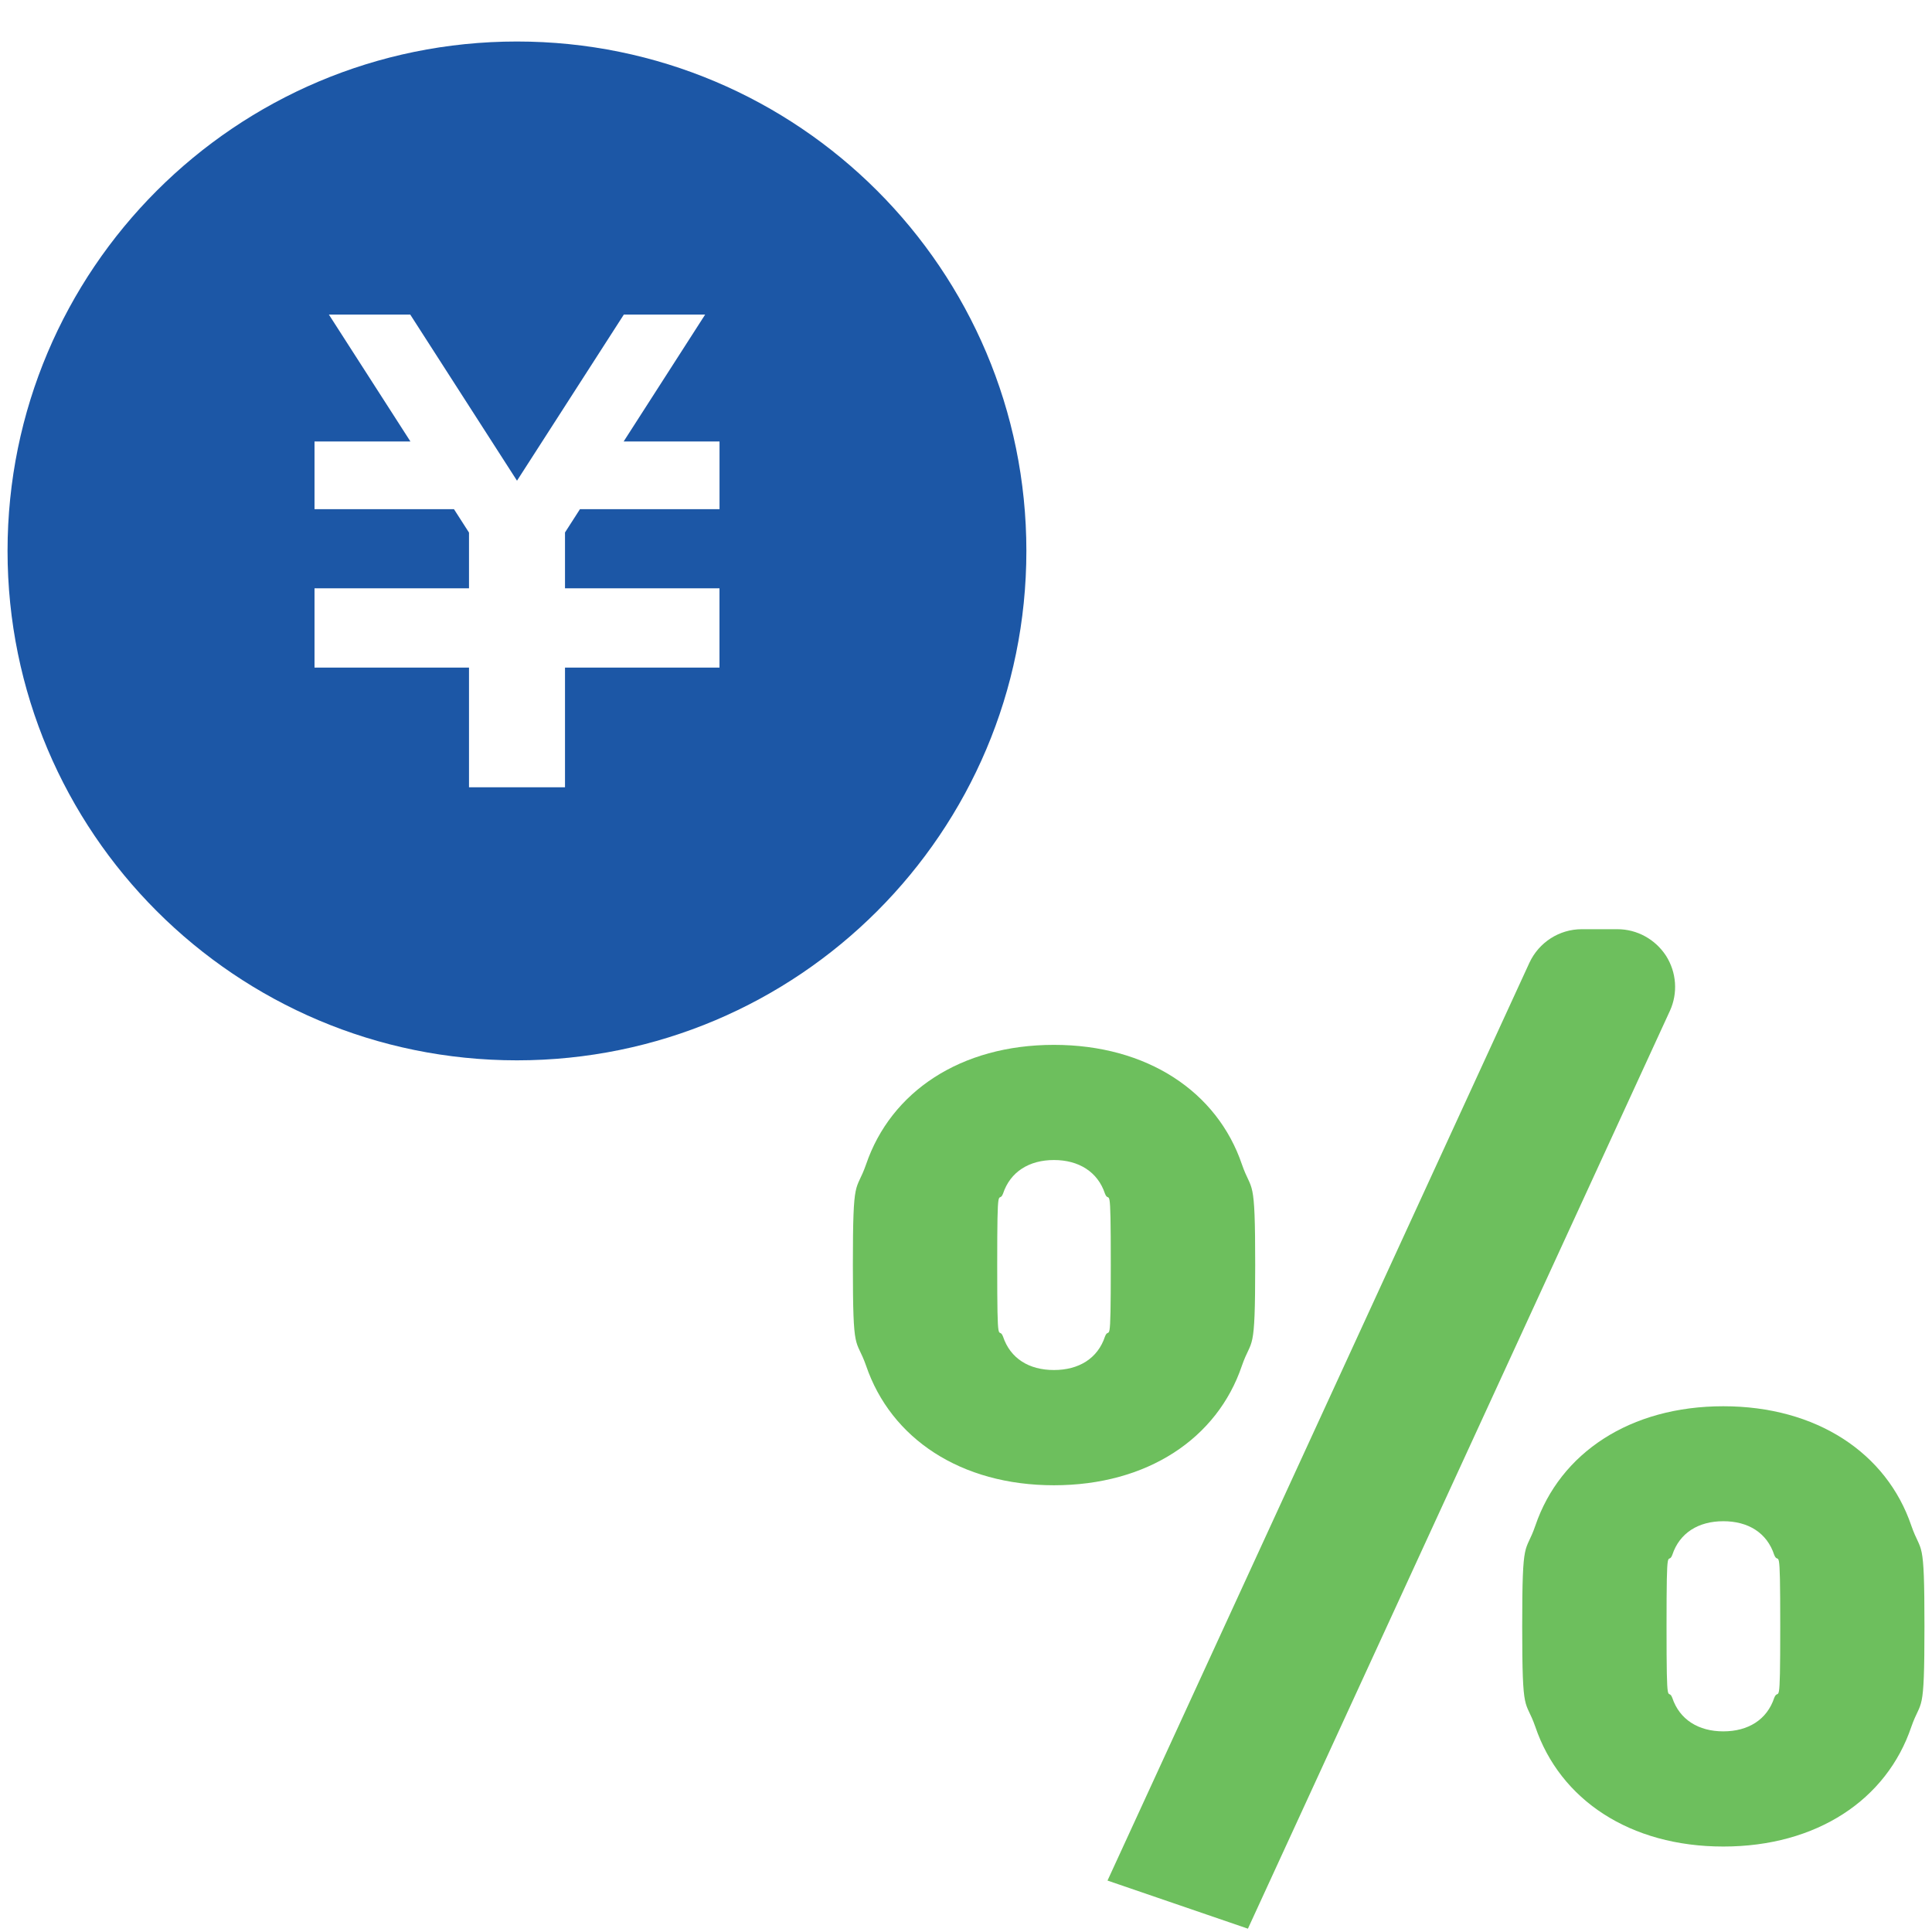
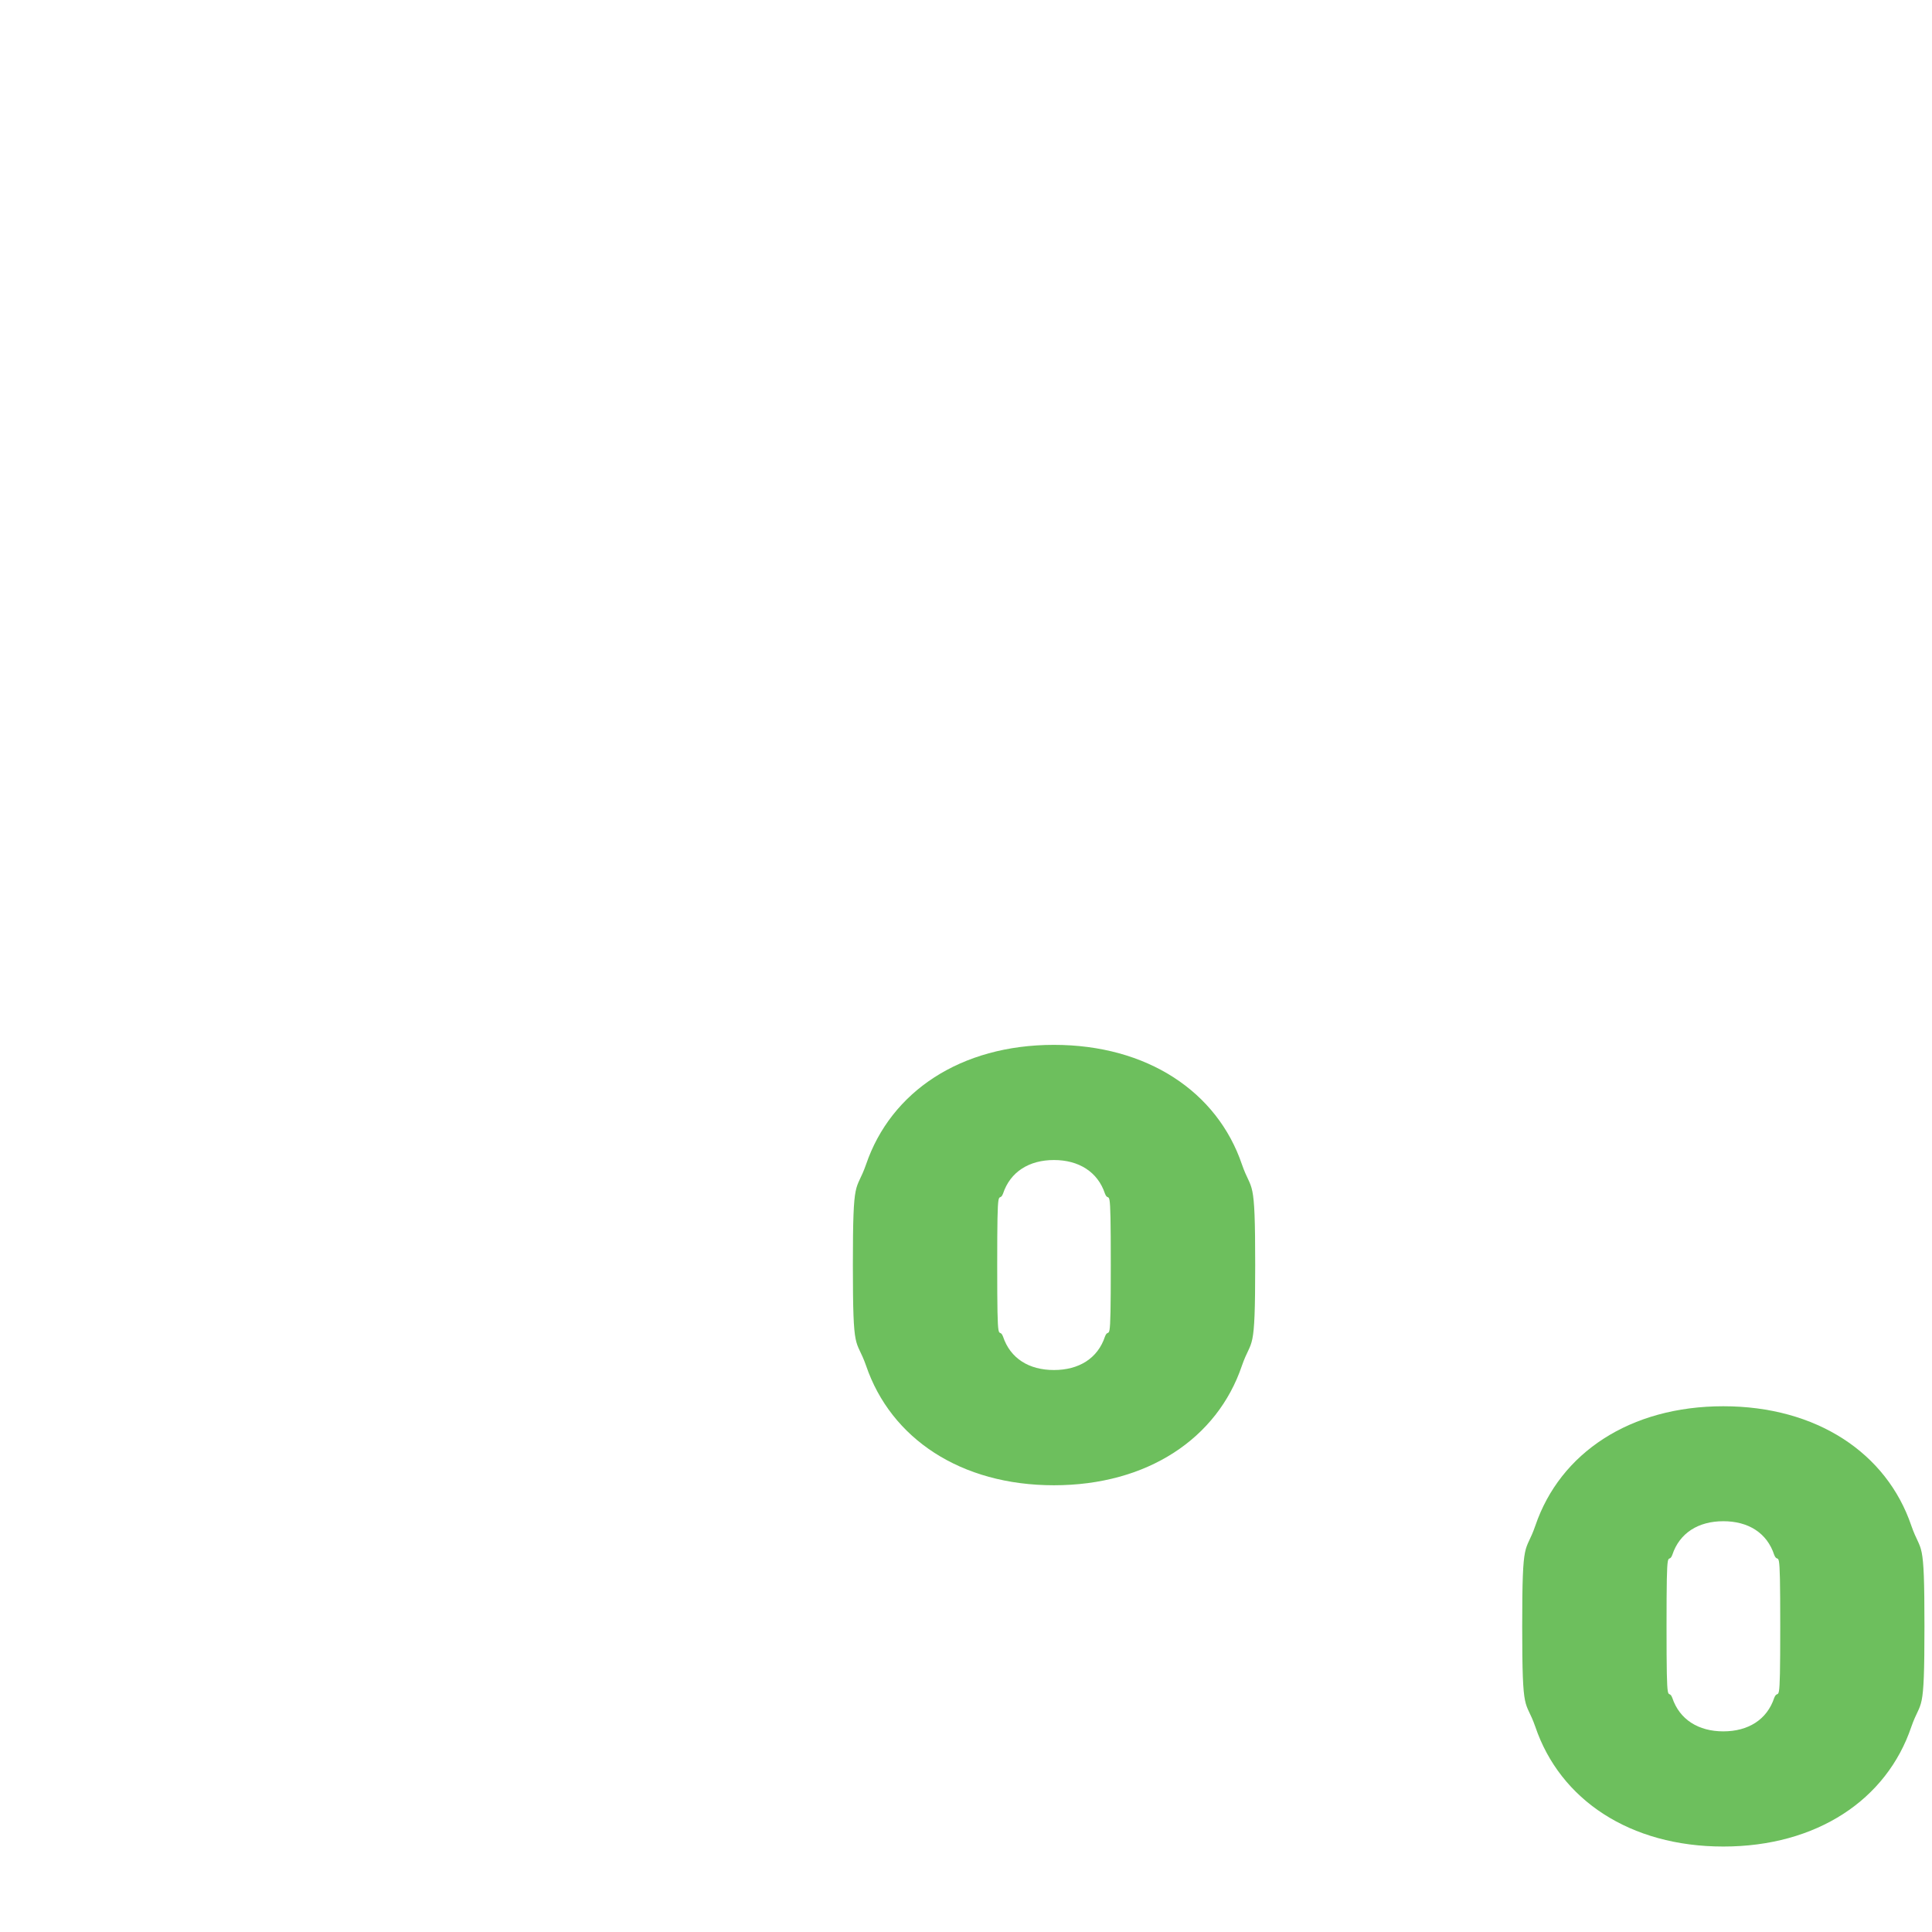
<svg xmlns="http://www.w3.org/2000/svg" id="_x32_" version="1.1" viewBox="0 0 512 512">
  <defs>
    <style>
      .st0 {
        fill: #6dbf5d;
      }

      .st1 {
        fill: #1c57a6;
      }
    </style>
  </defs>
-   <path class="st1" d="M137,11C62.45,11,2,71.45,2,146s60.45,135,135,135,135-60.44,135-135S211.55,11,137,11ZM190.67,134.93h-36.97l-3.97,6.18v14.8h40.94v21.01h-40.94v31.72h-25.44v-31.72h-40.94v-21.01h40.94v-14.77l-3.98-6.2h-36.96v-17.94h25.42l-21.61-33.63h21.56l28.29,44.02,28.31-44.02h21.55l-21.6,33.63h25.41v17.94h0Z" />
-   <path class="st0" d="M330.71,511.12l111.83-243.23c2.15-4.69,1.78-10.21-1.04-14.62-2.85-4.36-7.67-7.02-12.86-7.02h-9.47c-5.95,0-11.34,3.48-13.86,8.89l-111.81,243.23" />
  <path class="st0" d="M329.12,361.92c2.69-7.72,3.52-2.37,3.52-26.65s-.83-18.94-3.52-26.7c-6.54-19.25-25.09-31.67-49.82-31.67s-43.2,12.41-49.78,31.67c-2.71,7.76-3.5,2.38-3.5,26.7s.78,18.93,3.5,26.65c6.58,19.31,25.09,31.69,49.78,31.69,24.74,0,43.29-12.38,49.82-31.69ZM292.83,354.2c-1.93,5.82-6.93,8.87-13.53,8.87s-11.55-3.05-13.49-8.87c-1.17-3.08-1.54,4.61-1.54-18.93s.37-15.9,1.54-18.94c1.93-5.82,6.95-8.91,13.49-8.91s11.6,3.09,13.53,8.91c1.17,3.04,1.54-4.64,1.54,18.94,0,23.53-.37,15.84-1.54,18.93Z" />
  <path class="st0" d="M456.7,372.67c-24.74,0-43.26,12.38-49.82,31.65-2.67,7.76-3.48,2.32-3.48,26.67s.8,18.95,3.48,26.63c6.56,19.34,25.09,31.73,49.82,31.73s43.29-12.39,49.82-31.73c2.69-7.68,3.48-2.3,3.48-26.63s-.78-18.91-3.48-26.67c-6.54-19.27-25.13-31.65-49.82-31.65ZM470.19,449.94c-1.91,5.79-6.91,8.89-13.49,8.89s-11.6-3.11-13.53-8.89c-1.15-3.07-1.52,4.59-1.52-18.95s.37-15.86,1.52-18.91c1.93-5.87,6.95-8.94,13.53-8.94s11.58,3.06,13.49,8.94c1.22,3.05,1.59-4.68,1.59,18.91,0,23.54-.37,15.88-1.59,18.95Z" />
</svg>